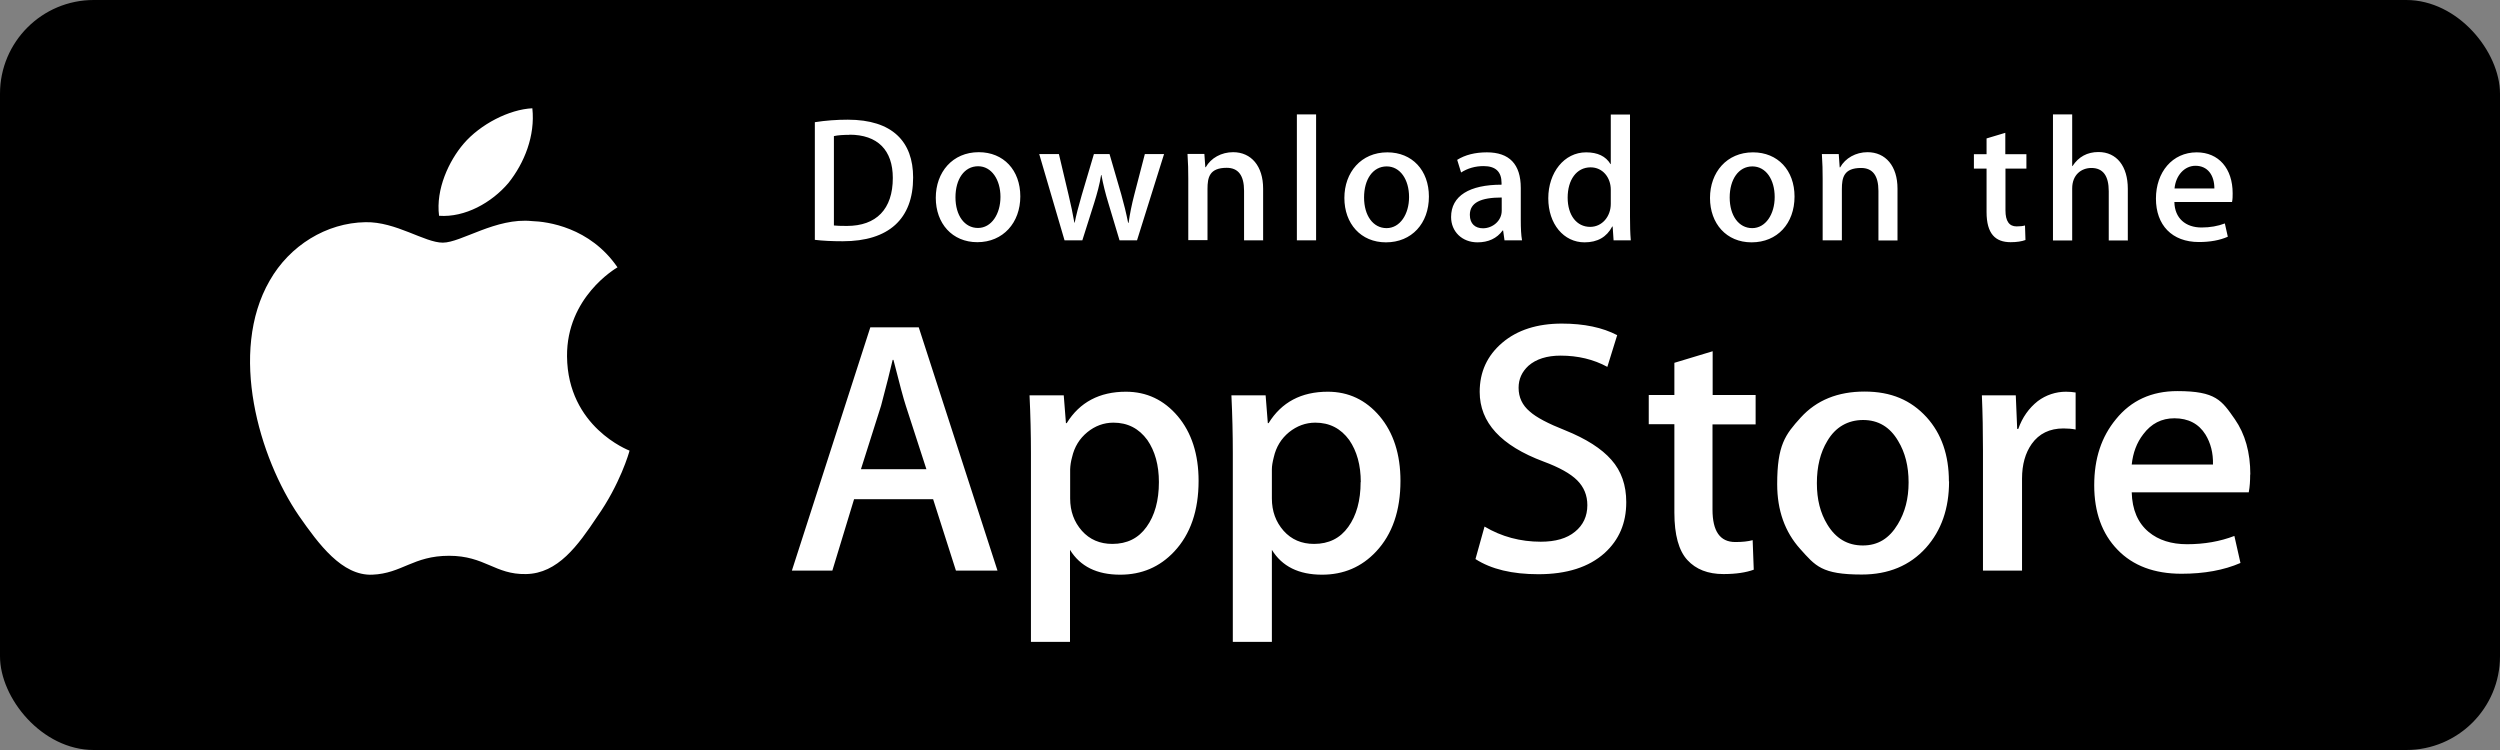
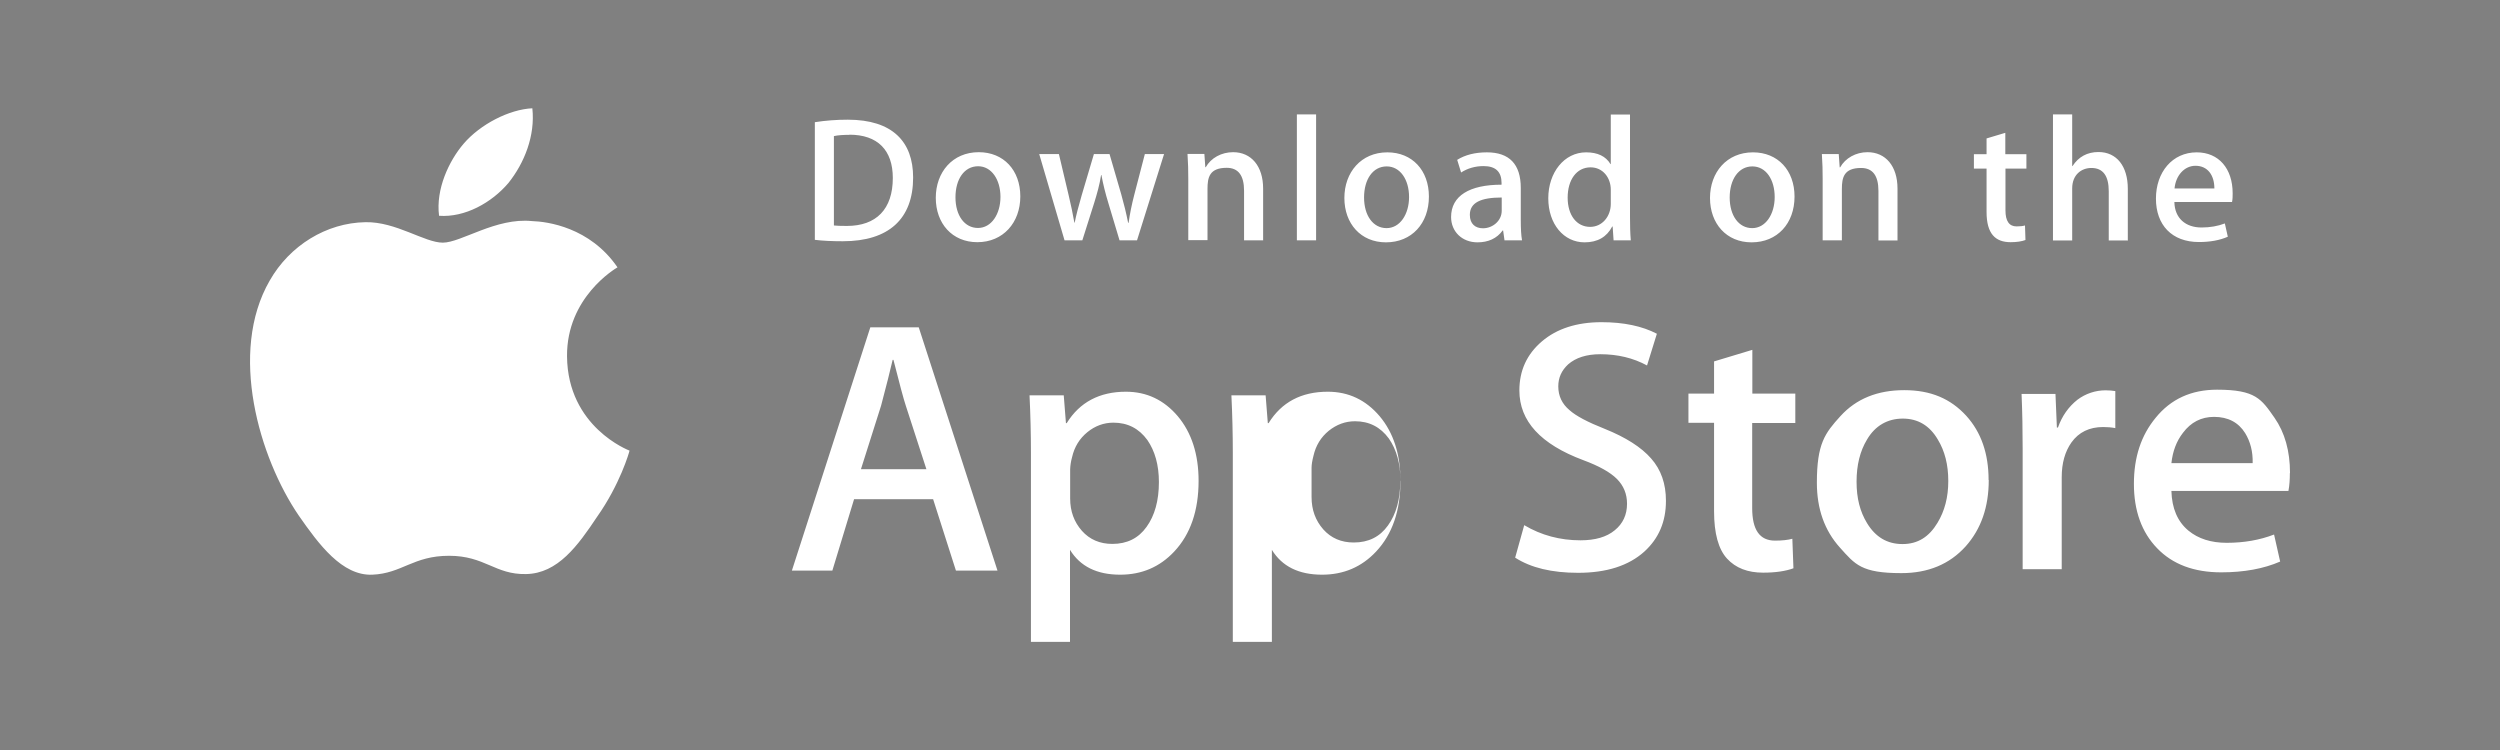
<svg xmlns="http://www.w3.org/2000/svg" id="_图层_1" data-name="图层 1" viewBox="0 0 160 48">
  <rect x="0" y="0" width="160" height="48" fill="#808080" stroke="none" />
  <defs>
    <style>.cls-1{fill:#fff}</style>
  </defs>
-   <rect width="160" height="48" rx="6" ry="6" />
-   <path d="M36.29 22.8c-.03-3.77 3.09-5.61 3.23-5.69-1.77-2.58-4.51-2.93-5.47-2.96-2.3-.24-4.54 1.38-5.71 1.38s-3-1.35-4.95-1.31c-2.5.04-4.85 1.49-6.13 3.74-2.65 4.59-.67 11.34 1.87 15.05 1.27 1.82 2.76 3.85 4.7 3.77 1.9-.08 2.61-1.21 4.91-1.21s2.94 1.21 4.92 1.17c2.04-.03 3.33-1.83 4.55-3.66 1.47-2.08 2.06-4.13 2.08-4.24-.05-.02-3.96-1.51-4-6.03Zm-3.75-11.09c1.02-1.28 1.72-3.02 1.53-4.78-1.48.07-3.33 1.02-4.4 2.27-.94 1.1-1.79 2.91-1.57 4.61 1.66.12 3.37-.84 4.44-2.1M63.84 36.52h-2.66l-1.46-4.57h-5.06l-1.39 4.57h-2.59l5.02-15.57h3.1zm-4.55-6.49-1.32-4.07c-.14-.42-.4-1.39-.79-2.93h-.05c-.15.66-.4 1.64-.74 2.93l-1.29 4.07h4.18Zm17.42.74q0 2.865-1.56 4.53c-.93.99-2.08 1.48-3.46 1.48q-2.235 0-3.21-1.59v5.89h-2.5V28.99q0-1.8-.09-3.69h2.19l.14 1.78h.05c.83-1.34 2.1-2.01 3.79-2.01 1.32 0 2.43.52 3.32 1.57.88 1.05 1.33 2.43 1.33 4.14Zm-2.54.09c0-1.09-.25-1.99-.74-2.7-.54-.74-1.26-1.11-2.17-1.11-.62 0-1.18.21-1.67.61-.5.41-.83.94-.98 1.61-.07.25-.11.5-.12.76v1.87c0 .82.25 1.5.75 2.07q.75.84 1.95.84c.94 0 1.67-.36 2.19-1.09.52-.72.79-1.68.79-2.87Zm15.46-.09q0 2.865-1.56 4.53c-.93.99-2.08 1.48-3.46 1.48q-2.235 0-3.21-1.59v5.89h-2.5V28.99q0-1.8-.09-3.69H81l.14 1.78h.05c.83-1.34 2.09-2.01 3.79-2.01 1.32 0 2.43.52 3.32 1.57.88 1.05 1.33 2.43 1.33 4.14Zm-2.54.09c0-1.09-.25-1.99-.74-2.7-.54-.74-1.26-1.11-2.17-1.11-.62 0-1.18.21-1.68.61-.5.41-.83.94-.98 1.61-.08.31-.12.56-.12.76v1.87c0 .82.25 1.5.75 2.07q.75.84 1.95.84c.94 0 1.67-.36 2.19-1.09.52-.72.79-1.68.79-2.87Zm16.99 1.29c0 1.33-.46 2.4-1.38 3.24-1.01.91-2.43 1.36-4.24 1.36-1.68 0-3.02-.32-4.03-.97l.58-2.08c1.09.65 2.3.97 3.6.97.94 0 1.67-.21 2.19-.64.52-.42.79-.99.79-1.7 0-.63-.22-1.16-.65-1.59s-1.15-.83-2.15-1.2c-2.73-1.02-4.09-2.5-4.09-4.46 0-1.28.48-2.32 1.44-3.14s2.24-1.23 3.82-1.23c1.42 0 2.6.25 3.54.74l-.63 2.03c-.88-.48-1.88-.72-2.99-.72-.88 0-1.57.22-2.06.65-.42.39-.63.85-.63 1.41 0 .61.24 1.12.72 1.52.41.37 1.17.77 2.26 1.2 1.34.54 2.33 1.17 2.96 1.89.64.72.95 1.63.95 2.7Zm8.27-4.99h-2.75v5.45c0 1.39.48 2.08 1.46 2.08q.675 0 1.11-.12l.07 1.89c-.49.18-1.14.28-1.94.28q-1.485 0-2.31-.9c-.55-.6-.83-1.61-.83-3.03v-5.66h-1.64v-1.87h1.64v-2.06l2.45-.74v2.8h2.75v1.88Zm12.39 3.65c0 1.73-.49 3.14-1.48 4.25q-1.545 1.71-4.11 1.71c-2.565 0-2.96-.55-3.94-1.64q-1.47-1.635-1.47-4.14c0-2.505.51-3.17 1.51-4.27 1.01-1.11 2.37-1.66 4.08-1.66s2.97.55 3.97 1.64c.96 1.06 1.43 2.43 1.43 4.11Zm-2.59.06c0-1.03-.22-1.91-.67-2.65-.52-.89-1.27-1.34-2.24-1.34s-1.77.45-2.29 1.34c-.45.74-.67 1.64-.67 2.7s.22 1.91.67 2.65c.54.89 1.29 1.34 2.27 1.34s1.7-.46 2.24-1.36c.46-.76.69-1.64.69-2.67Zm10.7-3.38c-.26-.05-.52-.07-.79-.07-.88 0-1.56.33-2.03.99-.41.58-.62 1.32-.62 2.22v5.89h-2.5v-7.69c0-1.18-.02-2.36-.07-3.53h2.17l.09 2.15h.07c.26-.74.68-1.33 1.25-1.78.52-.39 1.15-.6 1.8-.6.23 0 .44.02.62.05v2.38Zm11.16 2.89c0 .38-.02.76-.09 1.13h-7.49c.03 1.11.39 1.96 1.09 2.54.63.52 1.45.78 2.45.78 1.11 0 2.12-.18 3.03-.53l.39 1.73c-1.06.46-2.32.69-3.77.69-1.74 0-3.11-.51-4.1-1.54-.99-1.02-1.49-2.4-1.49-4.12s.46-3.1 1.39-4.23q1.455-1.8 3.93-1.8c2.475 0 2.84.6 3.68 1.8.66.95.99 2.13.99 3.53Zm-2.38-.65c.02-.74-.15-1.38-.48-1.92-.43-.69-1.1-1.04-1.99-1.04-.82 0-1.48.34-1.99 1.02-.42.54-.66 1.19-.74 1.94zM53.94 15.44c-.69 0-1.29-.03-1.79-.09V7.82c.7-.11 1.41-.16 2.11-.16 2.86 0 4.18 1.41 4.18 3.7 0 2.65-1.56 4.08-4.5 4.08m.42-6.81c-.39 0-.72.02-.99.08v5.72c.15.02.43.03.83.03 1.88 0 2.94-1.07 2.94-3.07 0-1.78-.97-2.77-2.78-2.77Zm8.19 6.87c-1.61 0-2.66-1.2-2.66-2.84s1.07-2.92 2.75-2.92c1.59 0 2.66 1.15 2.66 2.83s-1.1 2.93-2.75 2.93m.05-4.86c-.89 0-1.45.83-1.45 1.99s.58 1.96 1.44 1.96 1.44-.89 1.44-1.99-.57-1.96-1.43-1.96m11.9-.78-1.73 5.52h-1.12l-.72-2.4c-.18-.59-.33-1.18-.44-1.78h-.02c-.09.6-.26 1.2-.44 1.78l-.76 2.4h-1.14l-1.62-5.52h1.26l.62 2.62c.15.62.27 1.21.37 1.77h.02c.09-.46.24-1.04.45-1.76l.78-2.63h1l.75 2.58c.17.6.32 1.21.44 1.82h.03c.08-.57.2-1.17.37-1.82l.67-2.58h1.2Zm6.35 5.52h-1.23v-3.17q0-1.47-1.11-1.47c-1.11 0-1.23.62-1.23 1.35v3.28h-1.23v-3.94c0-.49-.01-1.01-.05-1.58h1.08l.06.85h.03c.33-.59 1-.96 1.75-.96 1.16 0 1.92.89 1.92 2.33v3.3Zm3.38 0H83V7.32h1.23v8.05Zm4.47.13c-1.61 0-2.66-1.2-2.66-2.84s1.07-2.92 2.75-2.92c1.59 0 2.66 1.15 2.66 2.83 0 1.72-1.1 2.93-2.75 2.93m.05-4.86c-.89 0-1.45.83-1.45 1.99s.58 1.96 1.44 1.96 1.44-.89 1.44-1.99c0-1.12-.57-1.96-1.43-1.96m7.54 4.74-.09-.64h-.03c-.37.51-.92.76-1.61.76-.99 0-1.69-.69-1.69-1.62 0-1.36 1.18-2.07 3.23-2.07v-.1c0-.73-.38-1.09-1.15-1.09-.54 0-1.02.14-1.44.41l-.25-.81c.51-.32 1.15-.48 1.9-.48 1.44 0 2.17.76 2.17 2.28v2.03c0 .56.02.99.08 1.32H96.3Zm-.17-2.75c-1.36 0-2.05.33-2.05 1.11 0 .58.35.86.84.86.62 0 1.2-.48 1.2-1.12v-.85Zm7.15 2.75-.06-.89h-.03c-.35.67-.94 1.01-1.77 1.01-1.33 0-2.32-1.17-2.32-2.82s1.02-2.94 2.42-2.94q1.11 0 1.56.75h.02V7.33h1.23v6.56c0 .53.01 1.03.05 1.49h-1.09Zm-.18-3.25c0-.77-.51-1.43-1.29-1.43-.91 0-1.47.81-1.47 1.94s.58 1.87 1.44 1.87c.77 0 1.32-.67 1.32-1.47v-.92Zm9.01 3.37c-1.61 0-2.66-1.2-2.66-2.84s1.07-2.92 2.75-2.92c1.59 0 2.66 1.15 2.66 2.83 0 1.72-1.1 2.93-2.75 2.93m.05-4.86c-.88 0-1.45.83-1.45 1.99s.58 1.96 1.44 1.96 1.44-.89 1.44-1.99c0-1.12-.56-1.96-1.43-1.96m9.3 4.74h-1.23v-3.17q0-1.47-1.11-1.47c-1.11 0-1.23.62-1.23 1.35v3.28h-1.23v-3.94c0-.49-.01-1.01-.05-1.58h1.08l.06.85h.03c.33-.59 1-.97 1.75-.97 1.16 0 1.92.89 1.92 2.33v3.31Zm8.25-4.6h-1.35v2.68c0 .68.24 1.02.71 1.02q.33 0 .54-.06l.03.93c-.24.09-.56.14-.95.14-.97 0-1.54-.53-1.54-1.93v-2.78h-.81v-.92h.81V8.86l1.2-.36v1.37h1.35v.92Zm6.49 4.6h-1.23v-3.15c0-.99-.37-1.49-1.11-1.49-.64 0-1.23.43-1.23 1.31v3.33h-1.23V7.32h1.23v3.31h.02c.39-.6.95-.9 1.66-.9 1.17 0 1.88.91 1.88 2.35v3.28Zm6.65-2.46h-3.68c.02 1.04.72 1.63 1.74 1.63.54 0 1.05-.09 1.49-.26l.19.85c-.52.23-1.14.34-1.85.34-1.73 0-2.75-1.09-2.75-2.78s1.05-2.96 2.61-2.96c1.41 0 2.3 1.04 2.3 2.62 0 .19 0 .37-.04.56Zm-1.12-.87c0-.85-.43-1.45-1.21-1.45-.7 0-1.26.61-1.34 1.45h2.56Z" class="cls-1" />
+   <path d="M36.29 22.8c-.03-3.77 3.09-5.61 3.23-5.69-1.77-2.58-4.51-2.93-5.47-2.96-2.3-.24-4.54 1.38-5.71 1.38s-3-1.35-4.95-1.31c-2.5.04-4.85 1.49-6.13 3.74-2.65 4.59-.67 11.34 1.87 15.05 1.27 1.82 2.76 3.85 4.7 3.77 1.9-.08 2.61-1.21 4.91-1.21s2.94 1.21 4.92 1.17c2.04-.03 3.33-1.83 4.55-3.66 1.47-2.08 2.06-4.13 2.08-4.24-.05-.02-3.96-1.51-4-6.03Zm-3.75-11.09c1.02-1.28 1.72-3.02 1.53-4.78-1.48.07-3.33 1.02-4.4 2.27-.94 1.1-1.79 2.91-1.57 4.61 1.66.12 3.37-.84 4.44-2.1M63.84 36.52h-2.66l-1.46-4.57h-5.06l-1.39 4.57h-2.59l5.02-15.57h3.1zm-4.55-6.49-1.32-4.07c-.14-.42-.4-1.39-.79-2.93h-.05c-.15.66-.4 1.64-.74 2.93l-1.29 4.07h4.18Zm17.42.74q0 2.865-1.56 4.53c-.93.99-2.08 1.48-3.46 1.48q-2.235 0-3.21-1.59v5.89h-2.5V28.99q0-1.8-.09-3.69h2.19l.14 1.78h.05c.83-1.34 2.1-2.01 3.79-2.01 1.32 0 2.43.52 3.32 1.57.88 1.05 1.33 2.43 1.33 4.14Zm-2.54.09c0-1.09-.25-1.99-.74-2.7-.54-.74-1.26-1.11-2.17-1.11-.62 0-1.18.21-1.67.61-.5.41-.83.94-.98 1.61-.07.25-.11.5-.12.76v1.87c0 .82.25 1.5.75 2.07q.75.84 1.95.84c.94 0 1.67-.36 2.19-1.09.52-.72.79-1.68.79-2.87Zm15.46-.09q0 2.865-1.56 4.53c-.93.99-2.08 1.48-3.46 1.48q-2.235 0-3.21-1.59v5.89h-2.5V28.99q0-1.8-.09-3.69H81l.14 1.78h.05c.83-1.34 2.09-2.01 3.79-2.01 1.32 0 2.43.52 3.32 1.57.88 1.05 1.33 2.43 1.33 4.14Zc0-1.09-.25-1.99-.74-2.7-.54-.74-1.26-1.11-2.17-1.11-.62 0-1.18.21-1.68.61-.5.41-.83.94-.98 1.61-.08.31-.12.56-.12.76v1.87c0 .82.25 1.5.75 2.07q.75.84 1.95.84c.94 0 1.67-.36 2.19-1.09.52-.72.79-1.68.79-2.87Zm16.99 1.29c0 1.33-.46 2.4-1.38 3.24-1.01.91-2.43 1.36-4.24 1.36-1.68 0-3.02-.32-4.03-.97l.58-2.08c1.09.65 2.3.97 3.6.97.94 0 1.67-.21 2.19-.64.52-.42.79-.99.79-1.7 0-.63-.22-1.16-.65-1.59s-1.15-.83-2.15-1.2c-2.73-1.02-4.09-2.5-4.09-4.46 0-1.28.48-2.32 1.44-3.14s2.24-1.23 3.82-1.23c1.42 0 2.6.25 3.54.74l-.63 2.03c-.88-.48-1.88-.72-2.99-.72-.88 0-1.57.22-2.06.65-.42.39-.63.85-.63 1.41 0 .61.24 1.12.72 1.52.41.37 1.17.77 2.26 1.2 1.34.54 2.33 1.17 2.96 1.89.64.72.95 1.63.95 2.7Zm8.27-4.99h-2.75v5.45c0 1.39.48 2.08 1.46 2.08q.675 0 1.11-.12l.07 1.89c-.49.18-1.14.28-1.94.28q-1.485 0-2.31-.9c-.55-.6-.83-1.61-.83-3.03v-5.66h-1.64v-1.87h1.64v-2.06l2.45-.74v2.8h2.75v1.88Zm12.39 3.65c0 1.73-.49 3.14-1.48 4.25q-1.545 1.71-4.11 1.71c-2.565 0-2.96-.55-3.94-1.64q-1.47-1.635-1.47-4.14c0-2.505.51-3.17 1.51-4.27 1.01-1.11 2.37-1.66 4.08-1.66s2.97.55 3.97 1.64c.96 1.06 1.43 2.43 1.43 4.11Zm-2.59.06c0-1.03-.22-1.91-.67-2.65-.52-.89-1.27-1.34-2.24-1.34s-1.77.45-2.29 1.34c-.45.74-.67 1.64-.67 2.7s.22 1.91.67 2.65c.54.89 1.29 1.34 2.27 1.34s1.7-.46 2.24-1.36c.46-.76.69-1.64.69-2.67Zm10.7-3.38c-.26-.05-.52-.07-.79-.07-.88 0-1.56.33-2.03.99-.41.58-.62 1.32-.62 2.22v5.89h-2.5v-7.69c0-1.18-.02-2.36-.07-3.53h2.17l.09 2.15h.07c.26-.74.68-1.33 1.25-1.78.52-.39 1.15-.6 1.8-.6.23 0 .44.02.62.05v2.38Zm11.16 2.89c0 .38-.02.76-.09 1.13h-7.49c.03 1.11.39 1.96 1.09 2.54.63.52 1.45.78 2.45.78 1.11 0 2.12-.18 3.03-.53l.39 1.73c-1.06.46-2.32.69-3.77.69-1.74 0-3.11-.51-4.1-1.54-.99-1.02-1.49-2.4-1.49-4.12s.46-3.1 1.39-4.23q1.455-1.8 3.93-1.8c2.475 0 2.84.6 3.68 1.8.66.95.99 2.13.99 3.53Zm-2.38-.65c.02-.74-.15-1.38-.48-1.92-.43-.69-1.1-1.04-1.99-1.04-.82 0-1.48.34-1.99 1.02-.42.54-.66 1.19-.74 1.94zM53.94 15.44c-.69 0-1.29-.03-1.79-.09V7.82c.7-.11 1.41-.16 2.11-.16 2.86 0 4.18 1.41 4.18 3.7 0 2.65-1.56 4.08-4.5 4.08m.42-6.81c-.39 0-.72.02-.99.08v5.72c.15.02.43.03.83.03 1.88 0 2.94-1.07 2.94-3.07 0-1.78-.97-2.77-2.78-2.77Zm8.19 6.87c-1.61 0-2.66-1.2-2.66-2.84s1.07-2.92 2.75-2.92c1.59 0 2.66 1.15 2.66 2.83s-1.1 2.93-2.75 2.93m.05-4.86c-.89 0-1.45.83-1.45 1.99s.58 1.96 1.44 1.96 1.44-.89 1.44-1.99-.57-1.96-1.43-1.96m11.9-.78-1.73 5.52h-1.12l-.72-2.4c-.18-.59-.33-1.18-.44-1.78h-.02c-.09.6-.26 1.2-.44 1.78l-.76 2.4h-1.14l-1.62-5.52h1.26l.62 2.62c.15.62.27 1.21.37 1.77h.02c.09-.46.24-1.04.45-1.76l.78-2.63h1l.75 2.58c.17.6.32 1.21.44 1.82h.03c.08-.57.2-1.17.37-1.82l.67-2.58h1.2Zm6.35 5.52h-1.23v-3.17q0-1.47-1.11-1.47c-1.11 0-1.23.62-1.23 1.35v3.28h-1.23v-3.94c0-.49-.01-1.01-.05-1.58h1.08l.06.85h.03c.33-.59 1-.96 1.75-.96 1.16 0 1.92.89 1.92 2.33v3.3Zm3.38 0H83V7.32h1.23v8.05Zm4.47.13c-1.61 0-2.66-1.2-2.66-2.84s1.07-2.92 2.75-2.92c1.59 0 2.66 1.15 2.66 2.83 0 1.72-1.1 2.93-2.75 2.93m.05-4.86c-.89 0-1.45.83-1.45 1.99s.58 1.96 1.44 1.96 1.44-.89 1.44-1.99c0-1.12-.57-1.96-1.43-1.96m7.54 4.74-.09-.64h-.03c-.37.51-.92.76-1.61.76-.99 0-1.69-.69-1.69-1.62 0-1.36 1.18-2.07 3.23-2.07v-.1c0-.73-.38-1.09-1.15-1.09-.54 0-1.02.14-1.44.41l-.25-.81c.51-.32 1.15-.48 1.9-.48 1.44 0 2.17.76 2.17 2.28v2.03c0 .56.02.99.08 1.32H96.3Zm-.17-2.75c-1.36 0-2.05.33-2.05 1.11 0 .58.35.86.84.86.62 0 1.2-.48 1.2-1.12v-.85Zm7.15 2.75-.06-.89h-.03c-.35.67-.94 1.01-1.77 1.01-1.33 0-2.32-1.17-2.32-2.82s1.02-2.94 2.42-2.94q1.11 0 1.56.75h.02V7.33h1.23v6.56c0 .53.01 1.03.05 1.49h-1.09Zm-.18-3.25c0-.77-.51-1.43-1.29-1.43-.91 0-1.47.81-1.47 1.94s.58 1.87 1.44 1.87c.77 0 1.32-.67 1.32-1.47v-.92Zm9.01 3.37c-1.61 0-2.66-1.2-2.66-2.84s1.07-2.92 2.75-2.92c1.59 0 2.66 1.15 2.66 2.83 0 1.72-1.1 2.93-2.75 2.93m.05-4.86c-.88 0-1.45.83-1.45 1.99s.58 1.96 1.44 1.96 1.44-.89 1.44-1.99c0-1.12-.56-1.96-1.43-1.96m9.3 4.74h-1.23v-3.17q0-1.47-1.11-1.47c-1.11 0-1.23.62-1.23 1.35v3.28h-1.23v-3.94c0-.49-.01-1.01-.05-1.58h1.08l.06.85h.03c.33-.59 1-.97 1.75-.97 1.16 0 1.92.89 1.92 2.33v3.31Zm8.25-4.6h-1.35v2.68c0 .68.24 1.02.71 1.02q.33 0 .54-.06l.03.93c-.24.09-.56.14-.95.14-.97 0-1.54-.53-1.54-1.93v-2.78h-.81v-.92h.81V8.86l1.2-.36v1.37h1.35v.92Zm6.49 4.6h-1.23v-3.15c0-.99-.37-1.49-1.11-1.49-.64 0-1.23.43-1.23 1.31v3.33h-1.23V7.32h1.23v3.31h.02c.39-.6.95-.9 1.66-.9 1.17 0 1.88.91 1.88 2.35v3.28Zm6.65-2.46h-3.68c.02 1.04.72 1.63 1.74 1.63.54 0 1.05-.09 1.49-.26l.19.85c-.52.23-1.14.34-1.85.34-1.73 0-2.75-1.09-2.75-2.78s1.05-2.96 2.61-2.96c1.41 0 2.3 1.04 2.3 2.62 0 .19 0 .37-.04.56Zm-1.12-.87c0-.85-.43-1.45-1.21-1.45-.7 0-1.26.61-1.34 1.45h2.56Z" class="cls-1" />
</svg>